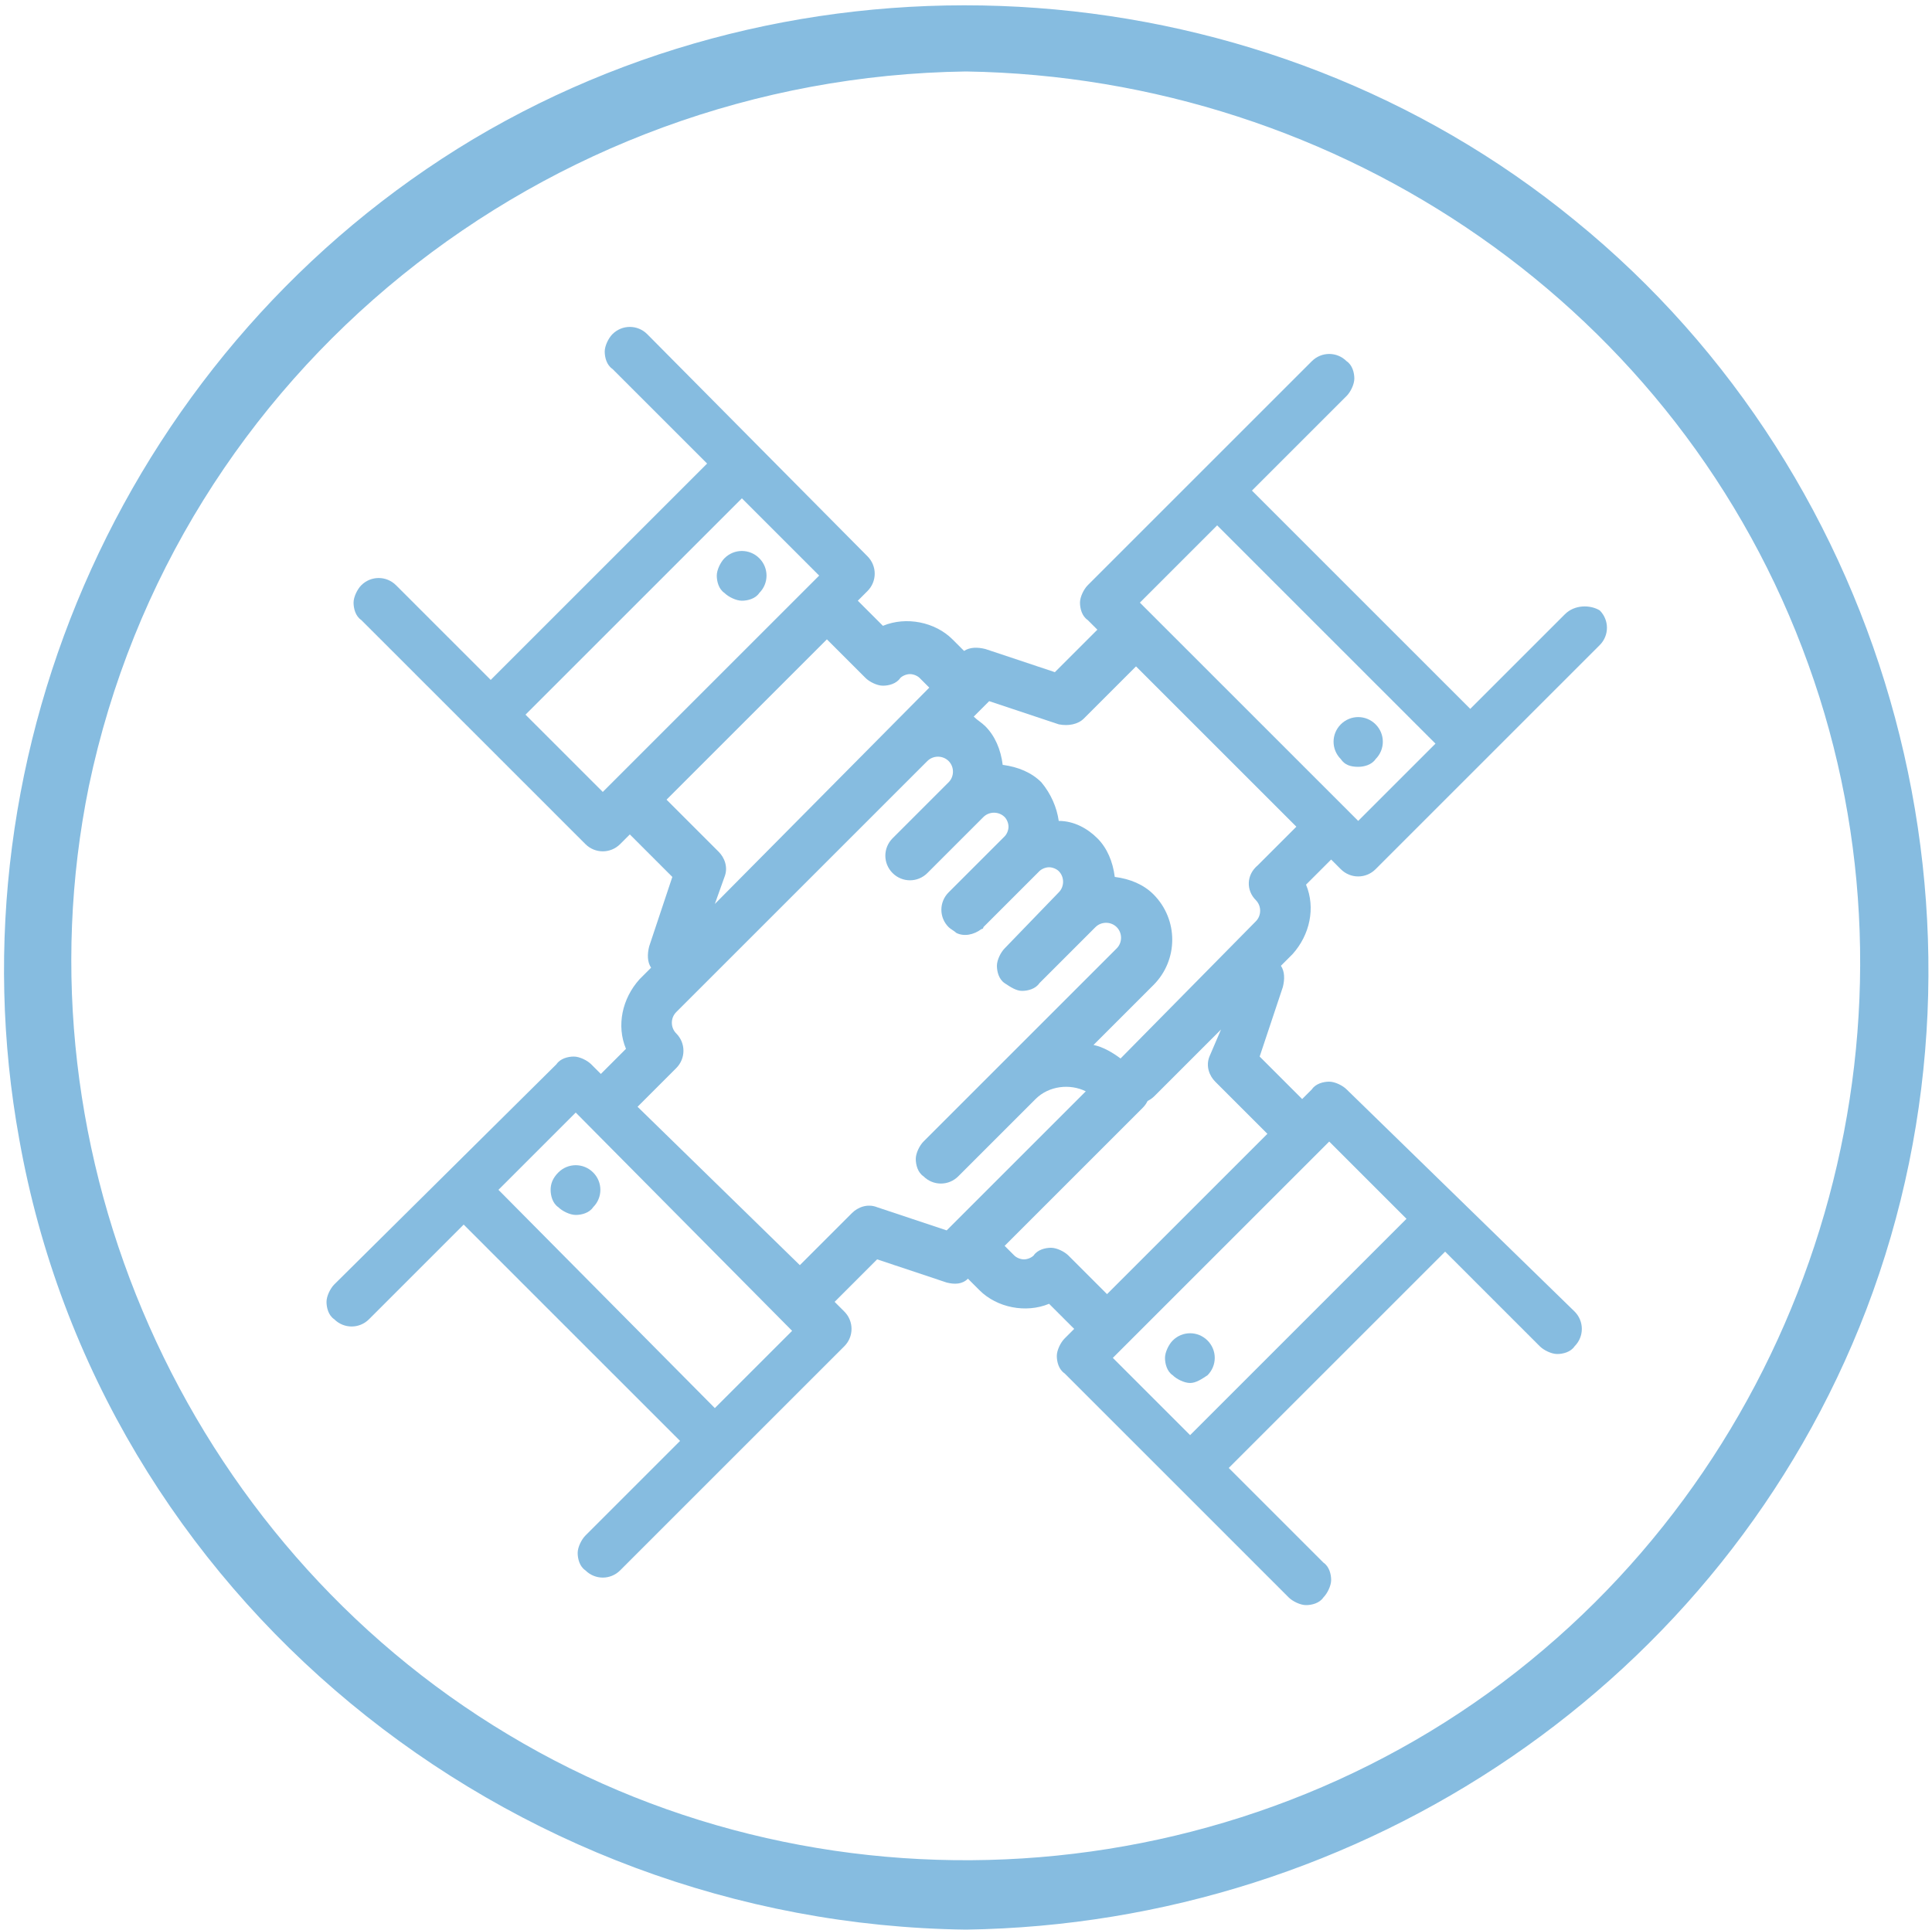
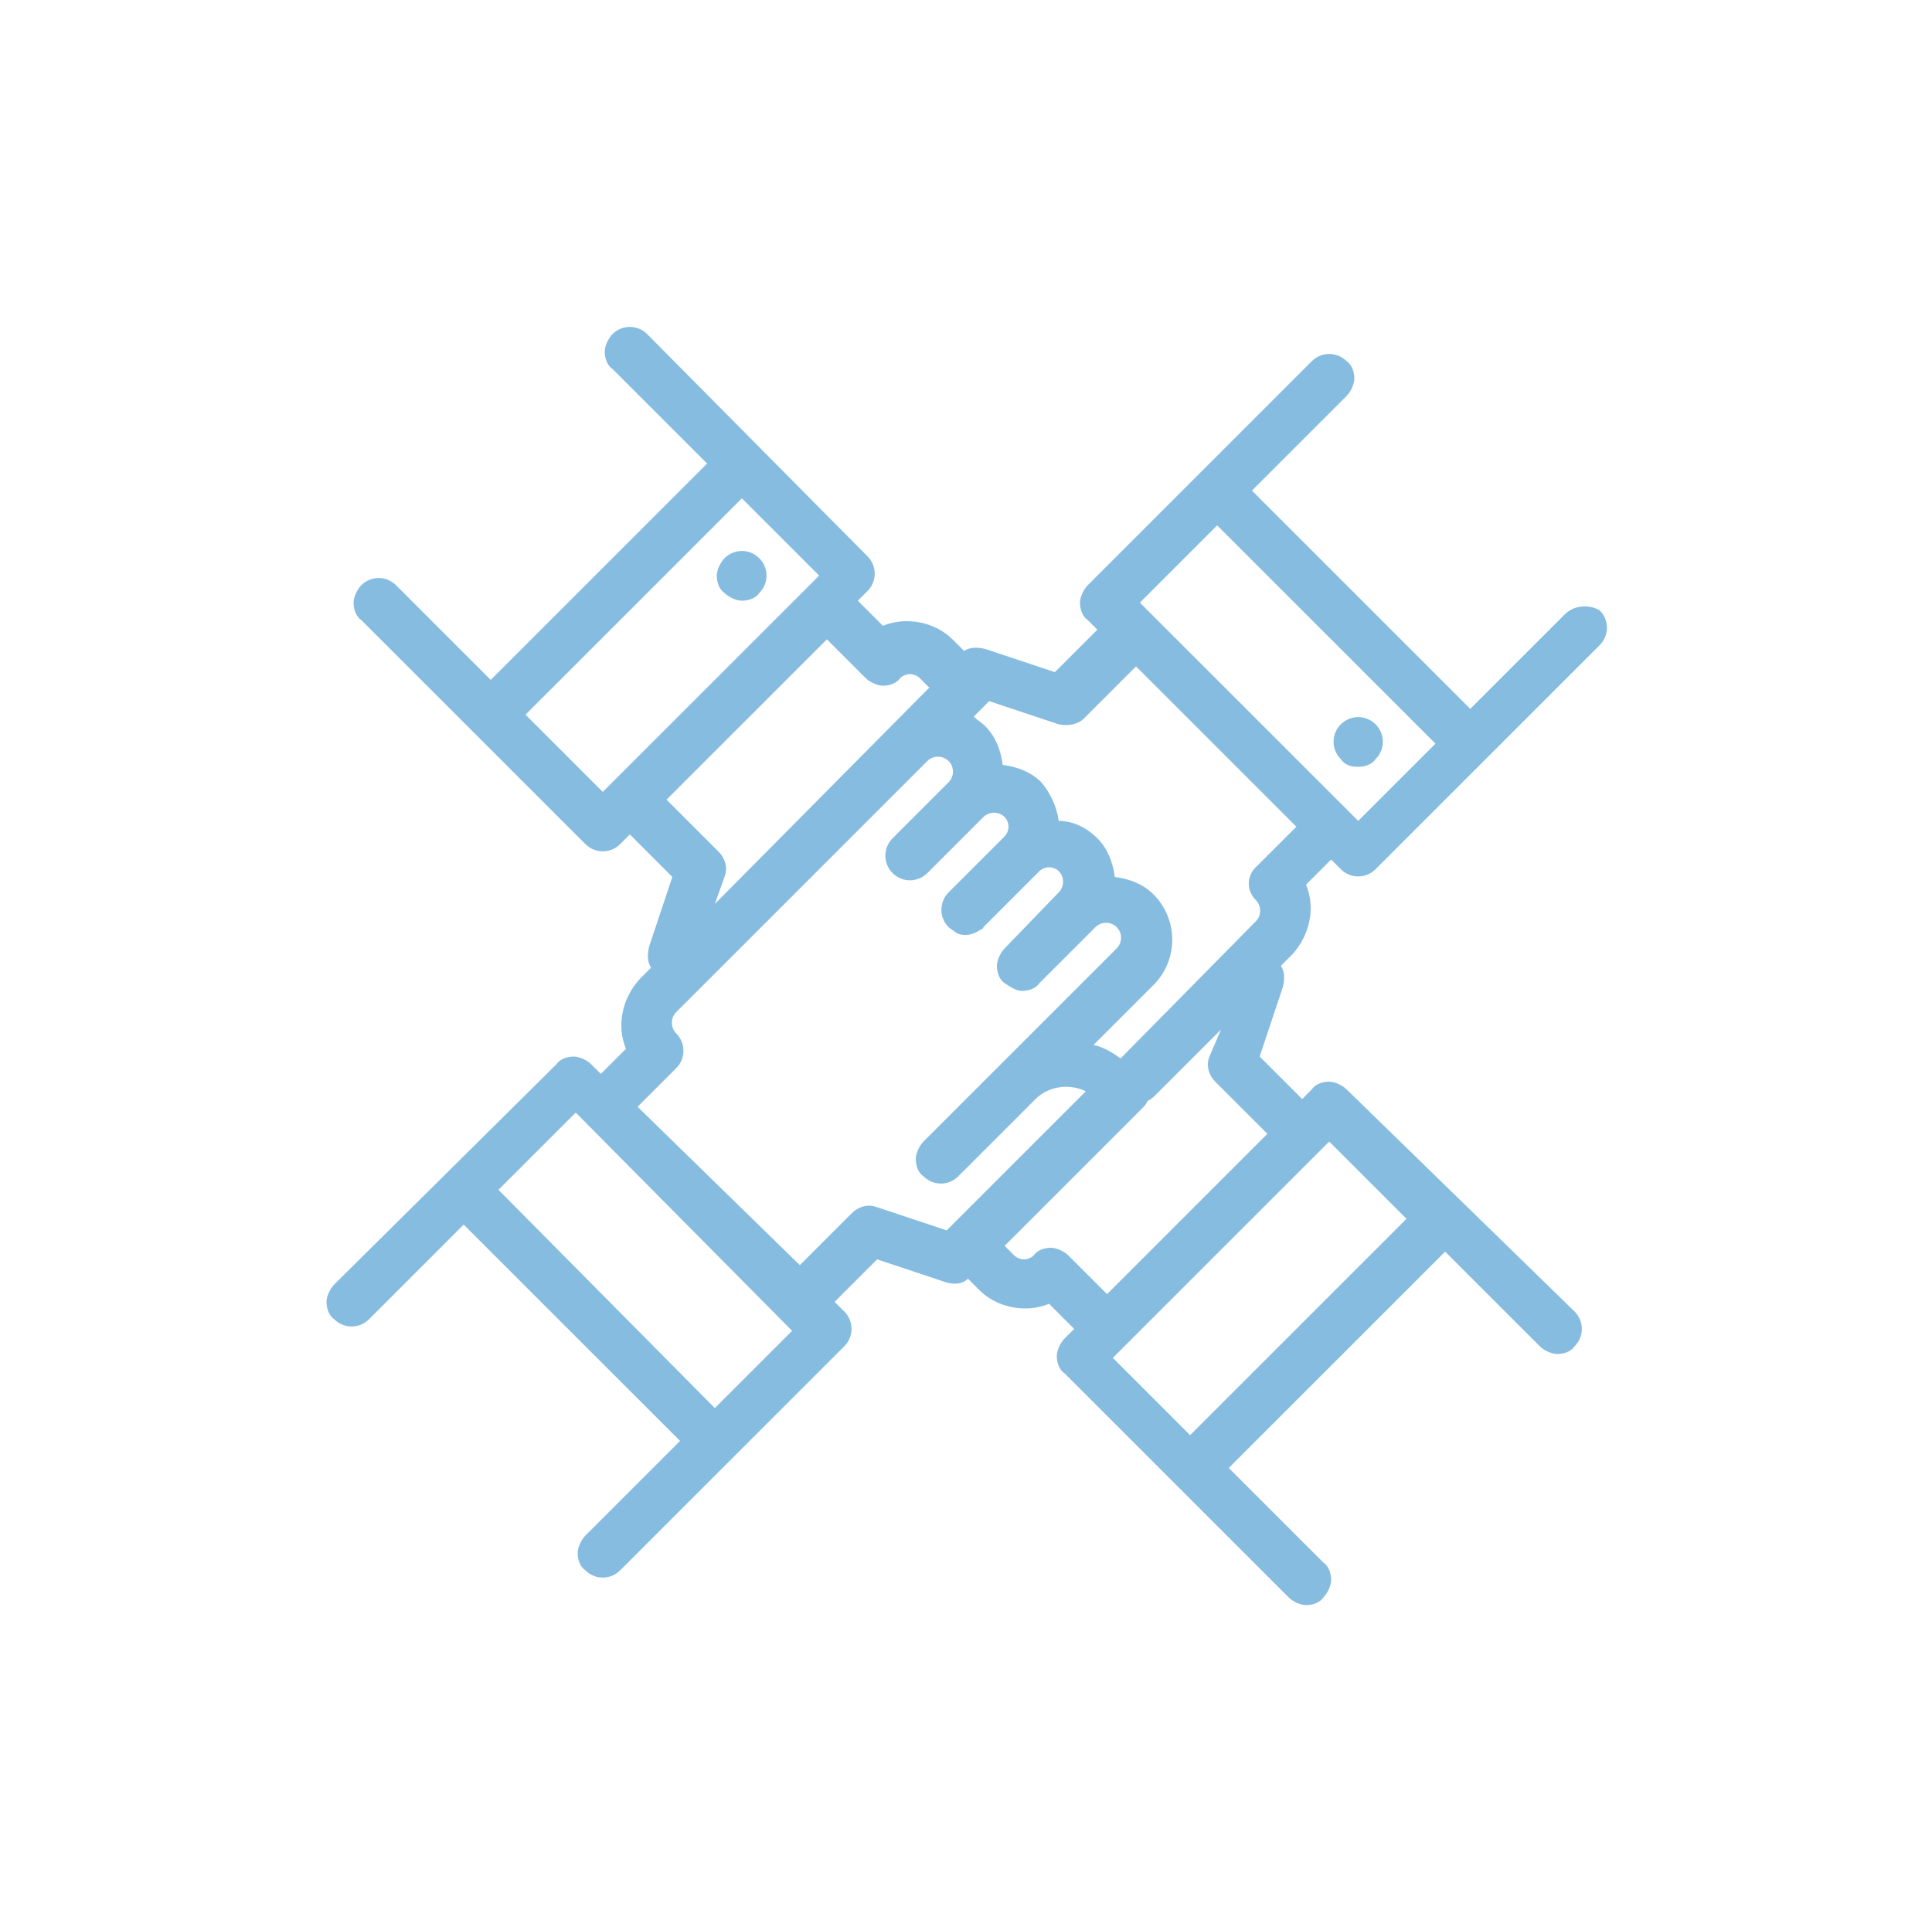
<svg xmlns="http://www.w3.org/2000/svg" version="1.1" id="Layer_1" x="0px" y="0px" viewBox="0 0 100 99.9" style="enable-background:new 0 0 100 99.9;" xml:space="preserve">
  <style type="text/css">
	.st0{fill:#86BCE0;}
</style>
  <g>
-     <path class="st0" d="M81.5,11.4c-16-13.1-39.2-14.8-57-4.2C6.8,17.8-2.7,38.7,1,59C5.2,82.6,26.2,99.6,50,99.9   c20.5-0.3,39.2-12.8,46.6-32.1C104.2,47.9,98,24.8,81.5,11.4z M79.9,85.4C65,98.1,43.1,99.9,26.3,89.8c-16.7-10-25.6-30-21.7-49.1   C9.1,19.2,28.2,4,50,3.7C69.4,4,87,16,93.6,34.4C100.1,52.4,94.5,73,79.9,85.4z" />
    <path class="st0" d="M81,31.8l-4.9,4.9L64.8,25.4l4.9-4.9c0.2-0.2,0.4-0.6,0.4-0.9c0-0.3-0.1-0.7-0.4-0.9c-0.5-0.5-1.3-0.5-1.8,0   L56.3,30.3c-0.2,0.2-0.4,0.6-0.4,0.9c0,0.3,0.1,0.7,0.4,0.9l0.5,0.5l-2.2,2.2l-3.6-1.2c-0.4-0.1-0.8-0.1-1.1,0.1l-0.6-0.6   c-0.9-0.9-2.4-1.2-3.6-0.7l-1.3-1.3l0.5-0.5c0.5-0.5,0.5-1.3,0-1.8L33.5,17.3c-0.5-0.5-1.3-0.5-1.8,0c-0.2,0.2-0.4,0.6-0.4,0.9   c0,0.3,0.1,0.7,0.4,0.9l4.9,4.9L25.4,35.2l-4.9-4.9c-0.5-0.5-1.3-0.5-1.8,0c-0.2,0.2-0.4,0.6-0.4,0.9c0,0.3,0.1,0.7,0.4,0.9   l11.6,11.6c0.5,0.5,1.3,0.5,1.8,0l0.5-0.5l2.2,2.2l-1.2,3.6c-0.1,0.4-0.1,0.8,0.1,1.1l-0.6,0.6c-0.9,1-1.2,2.4-0.7,3.6l-1.3,1.3   l-0.5-0.5c-0.2-0.2-0.6-0.4-0.9-0.4c0,0,0,0,0,0c-0.3,0-0.7,0.1-0.9,0.4L17.3,66.5c-0.2,0.2-0.4,0.6-0.4,0.9s0.1,0.7,0.4,0.9   c0.5,0.5,1.3,0.5,1.8,0l4.9-4.9l11.2,11.2l-4.9,4.9c-0.2,0.2-0.4,0.6-0.4,0.9c0,0.3,0.1,0.7,0.4,0.9c0.5,0.5,1.3,0.5,1.8,0   l11.6-11.6c0.5-0.5,0.5-1.3,0-1.8l-0.5-0.5l2.2-2.2l3.6,1.2c0.4,0.1,0.8,0.1,1.1-0.2l0.6,0.6c0.9,0.9,2.4,1.2,3.6,0.7l1.3,1.3   l-0.5,0.5c-0.2,0.2-0.4,0.6-0.4,0.9s0.1,0.7,0.4,0.9l11.6,11.6c0.2,0.2,0.6,0.4,0.9,0.4c0.3,0,0.7-0.1,0.9-0.4   c0.2-0.2,0.4-0.6,0.4-0.9s-0.1-0.7-0.4-0.9l-4.9-4.9l11.2-11.2l4.9,4.9c0.2,0.2,0.6,0.4,0.9,0.4c0,0,0,0,0,0c0.3,0,0.7-0.1,0.9-0.4   c0.5-0.5,0.5-1.3,0-1.8L69.7,56.4c-0.2-0.2-0.6-0.4-0.9-0.4c0,0,0,0,0,0c-0.3,0-0.7,0.1-0.9,0.4l-0.5,0.5l-2.2-2.2l1.2-3.6   c0.1-0.4,0.1-0.8-0.1-1.1l0.6-0.6c0.9-1,1.2-2.4,0.7-3.6l1.3-1.3l0.5,0.5l0,0c0.5,0.5,1.3,0.5,1.8,0l11.6-11.6   c0.5-0.5,0.5-1.3,0-1.8C82.3,31.3,81.5,31.3,81,31.8z M57.6,70.3l11.2-11.2l4,4L61.6,74.3L57.6,70.3z M42.4,29.8L31.2,41l-4-4   l11.2-11.2L42.4,29.8z M62.6,54.7c-0.2,0.5,0,1,0.3,1.3l2.7,2.7L57.3,67l-2-2c-0.2-0.2-0.6-0.4-0.9-0.4c-0.3,0-0.7,0.1-0.9,0.4   c-0.1,0.1-0.3,0.2-0.5,0.2c0,0,0,0,0,0c-0.2,0-0.4-0.1-0.5-0.2l-0.5-0.5l7.1-7.1c0.1-0.1,0.2-0.2,0.3-0.4c0.2-0.1,0.3-0.2,0.4-0.3   l3.4-3.4L62.6,54.7z M37,46.8l0.5-1.4c0.2-0.5,0-1-0.3-1.3l-2.7-2.7l8.3-8.3l2,2c0.2,0.2,0.6,0.4,0.9,0.4c0,0,0,0,0,0   c0.3,0,0.7-0.1,0.9-0.4c0.1-0.1,0.3-0.2,0.5-0.2c0.2,0,0.4,0.1,0.5,0.2l0.5,0.5L37,46.8z M65,46.6c0.3,0.3,0.3,0.8,0,1.1L58,54.8   c-0.4-0.3-0.9-0.6-1.4-0.7l3.1-3.1c1.3-1.3,1.3-3.4,0-4.7c-0.5-0.5-1.2-0.8-2-0.9c-0.1-0.8-0.4-1.5-0.9-2c-0.5-0.5-1.2-0.9-2-0.9   c-0.1-0.7-0.4-1.4-0.9-2c-0.5-0.5-1.2-0.8-2-0.9c-0.1-0.8-0.4-1.5-0.9-2c-0.2-0.2-0.4-0.3-0.6-0.5l0.8-0.8l3.6,1.2   c0.5,0.1,1,0,1.3-0.3l2.7-2.7l8.3,8.3l-2,2C64.5,45.3,64.5,46.1,65,46.6z M35,53.5c-0.3-0.3-0.3-0.8,0-1.1l13-13l0,0   c0.3-0.3,0.8-0.3,1.1,0c0.3,0.3,0.3,0.8,0,1.1l-2.9,2.9c-0.5,0.5-0.5,1.3,0,1.8c0.5,0.5,1.3,0.5,1.8,0l2.9-2.9   c0.3-0.3,0.8-0.3,1.1,0c0.1,0.1,0.2,0.3,0.2,0.5c0,0.2-0.1,0.4-0.2,0.5l-2.9,2.9c-0.5,0.5-0.5,1.3,0,1.8c0.1,0.1,0.3,0.2,0.4,0.3   c0.4,0.2,0.9,0.1,1.3-0.2c0,0,0.1,0,0.1-0.1l2.9-2.9c0.1-0.1,0.3-0.2,0.5-0.2c0,0,0,0,0,0c0.2,0,0.4,0.1,0.5,0.2   c0.3,0.3,0.3,0.8,0,1.1L52,49.1c-0.2,0.2-0.4,0.6-0.4,0.9c0,0.3,0.1,0.7,0.4,0.9s0.6,0.4,0.9,0.4c0,0,0,0,0,0   c0.3,0,0.7-0.1,0.9-0.4l2.9-2.9c0.3-0.3,0.8-0.3,1.1,0c0.3,0.3,0.3,0.8,0,1.1l-10,10c-0.2,0.2-0.4,0.6-0.4,0.9   c0,0.3,0.1,0.7,0.4,0.9c0.5,0.5,1.3,0.5,1.8,0l4-4c0.7-0.7,1.8-0.8,2.6-0.4l-7.2,7.2l-3.6-1.2h0c-0.5-0.2-1,0-1.3,0.3l-2.7,2.7   L33,57.3l2-2C35.5,54.8,35.5,54,35,53.5z M41,68.9l-4,4L25.8,61.6l4-4L41,68.9z M74.3,38.5l-4,4l-0.5-0.5L59,31.2l4-4L74.3,38.5z" />
    <path class="st0" d="M70.3,39.7c0.3,0,0.7-0.1,0.9-0.4c0.5-0.5,0.5-1.3,0-1.8c-0.5-0.5-1.3-0.5-1.8,0c-0.5,0.5-0.5,1.3,0,1.8   C69.6,39.6,69.9,39.7,70.3,39.7z" />
-     <path class="st0" d="M28.5,61.6c0,0.3,0.1,0.7,0.4,0.9c0.2,0.2,0.6,0.4,0.9,0.4c0,0,0,0,0,0c0.3,0,0.7-0.1,0.9-0.4   c0.5-0.5,0.5-1.3,0-1.8c-0.5-0.5-1.3-0.5-1.8,0C28.6,61,28.5,61.3,28.5,61.6z" />
-     <path class="st0" d="M62.5,71.2c0.5-0.5,0.5-1.3,0-1.8s-1.3-0.5-1.8,0c-0.2,0.2-0.4,0.6-0.4,0.9s0.1,0.7,0.4,0.9   c0.2,0.2,0.6,0.4,0.9,0.4S62.2,71.4,62.5,71.2z" />
    <path class="st0" d="M37.5,28.9c-0.2,0.2-0.4,0.6-0.4,0.9c0,0.3,0.1,0.7,0.4,0.9c0.2,0.2,0.6,0.4,0.9,0.4c0.3,0,0.7-0.1,0.9-0.4   c0.5-0.5,0.5-1.3,0-1.8C38.8,28.4,38,28.4,37.5,28.9z" />
  </g>
</svg>